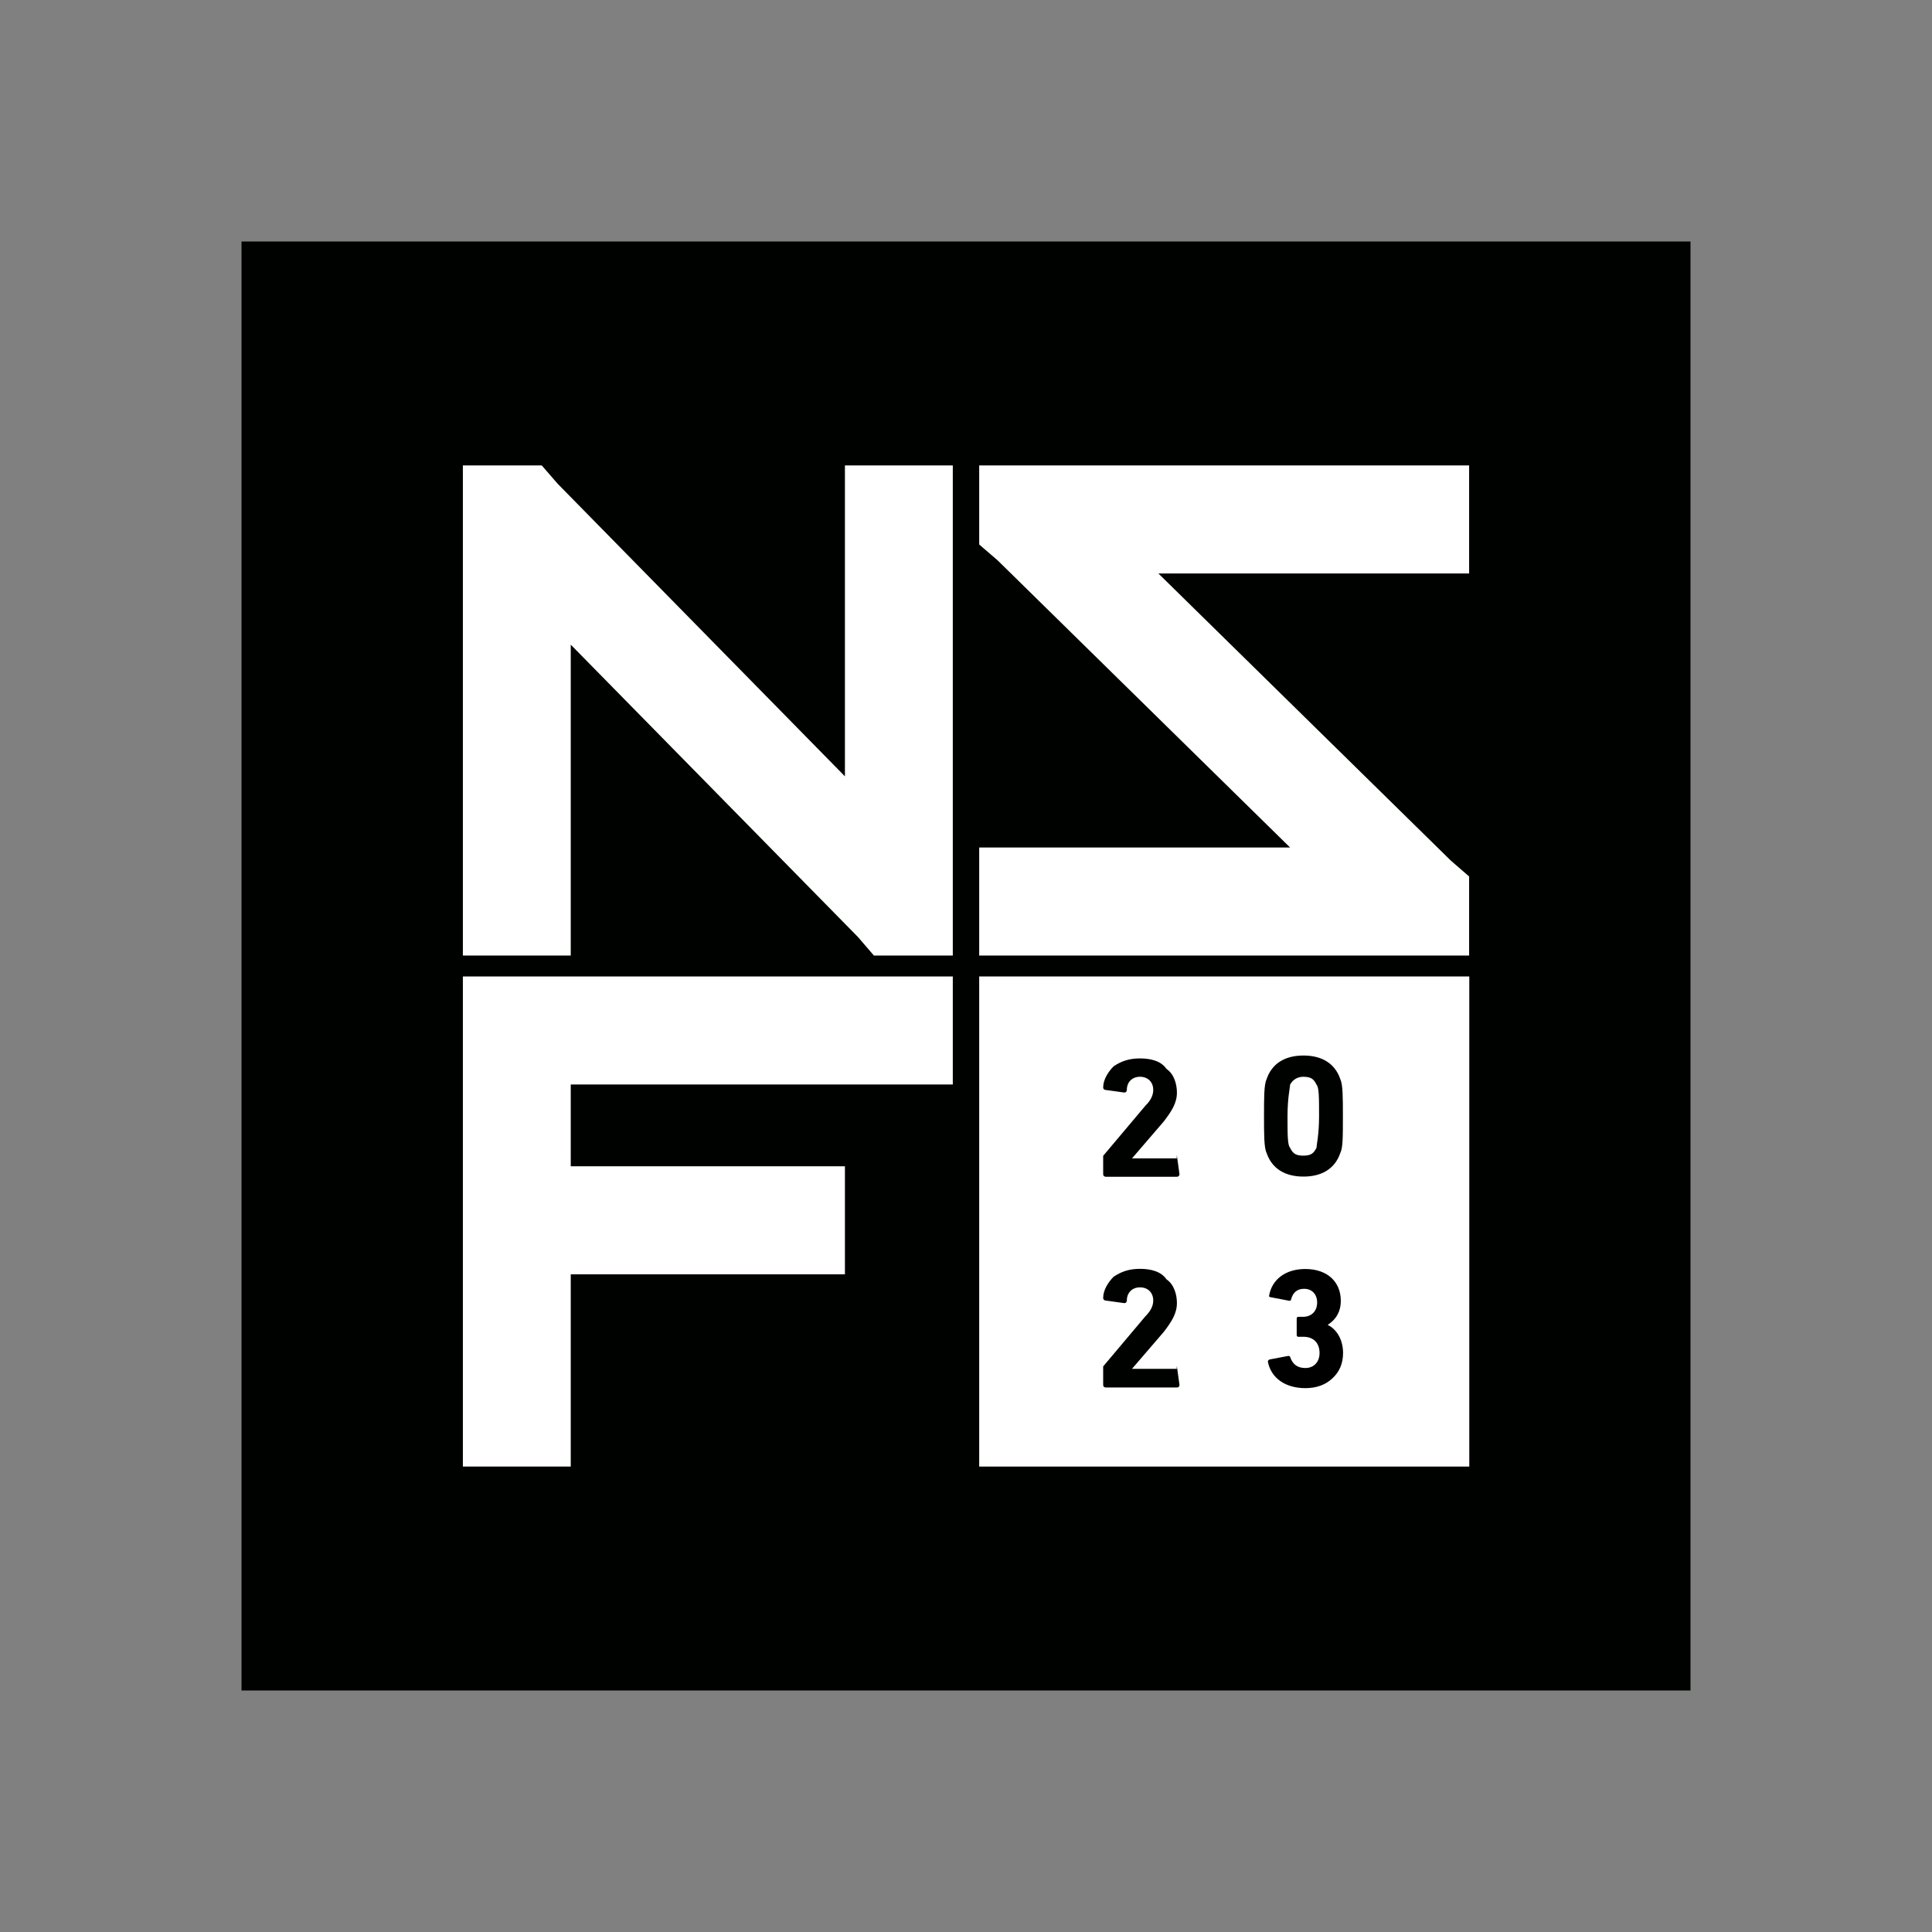
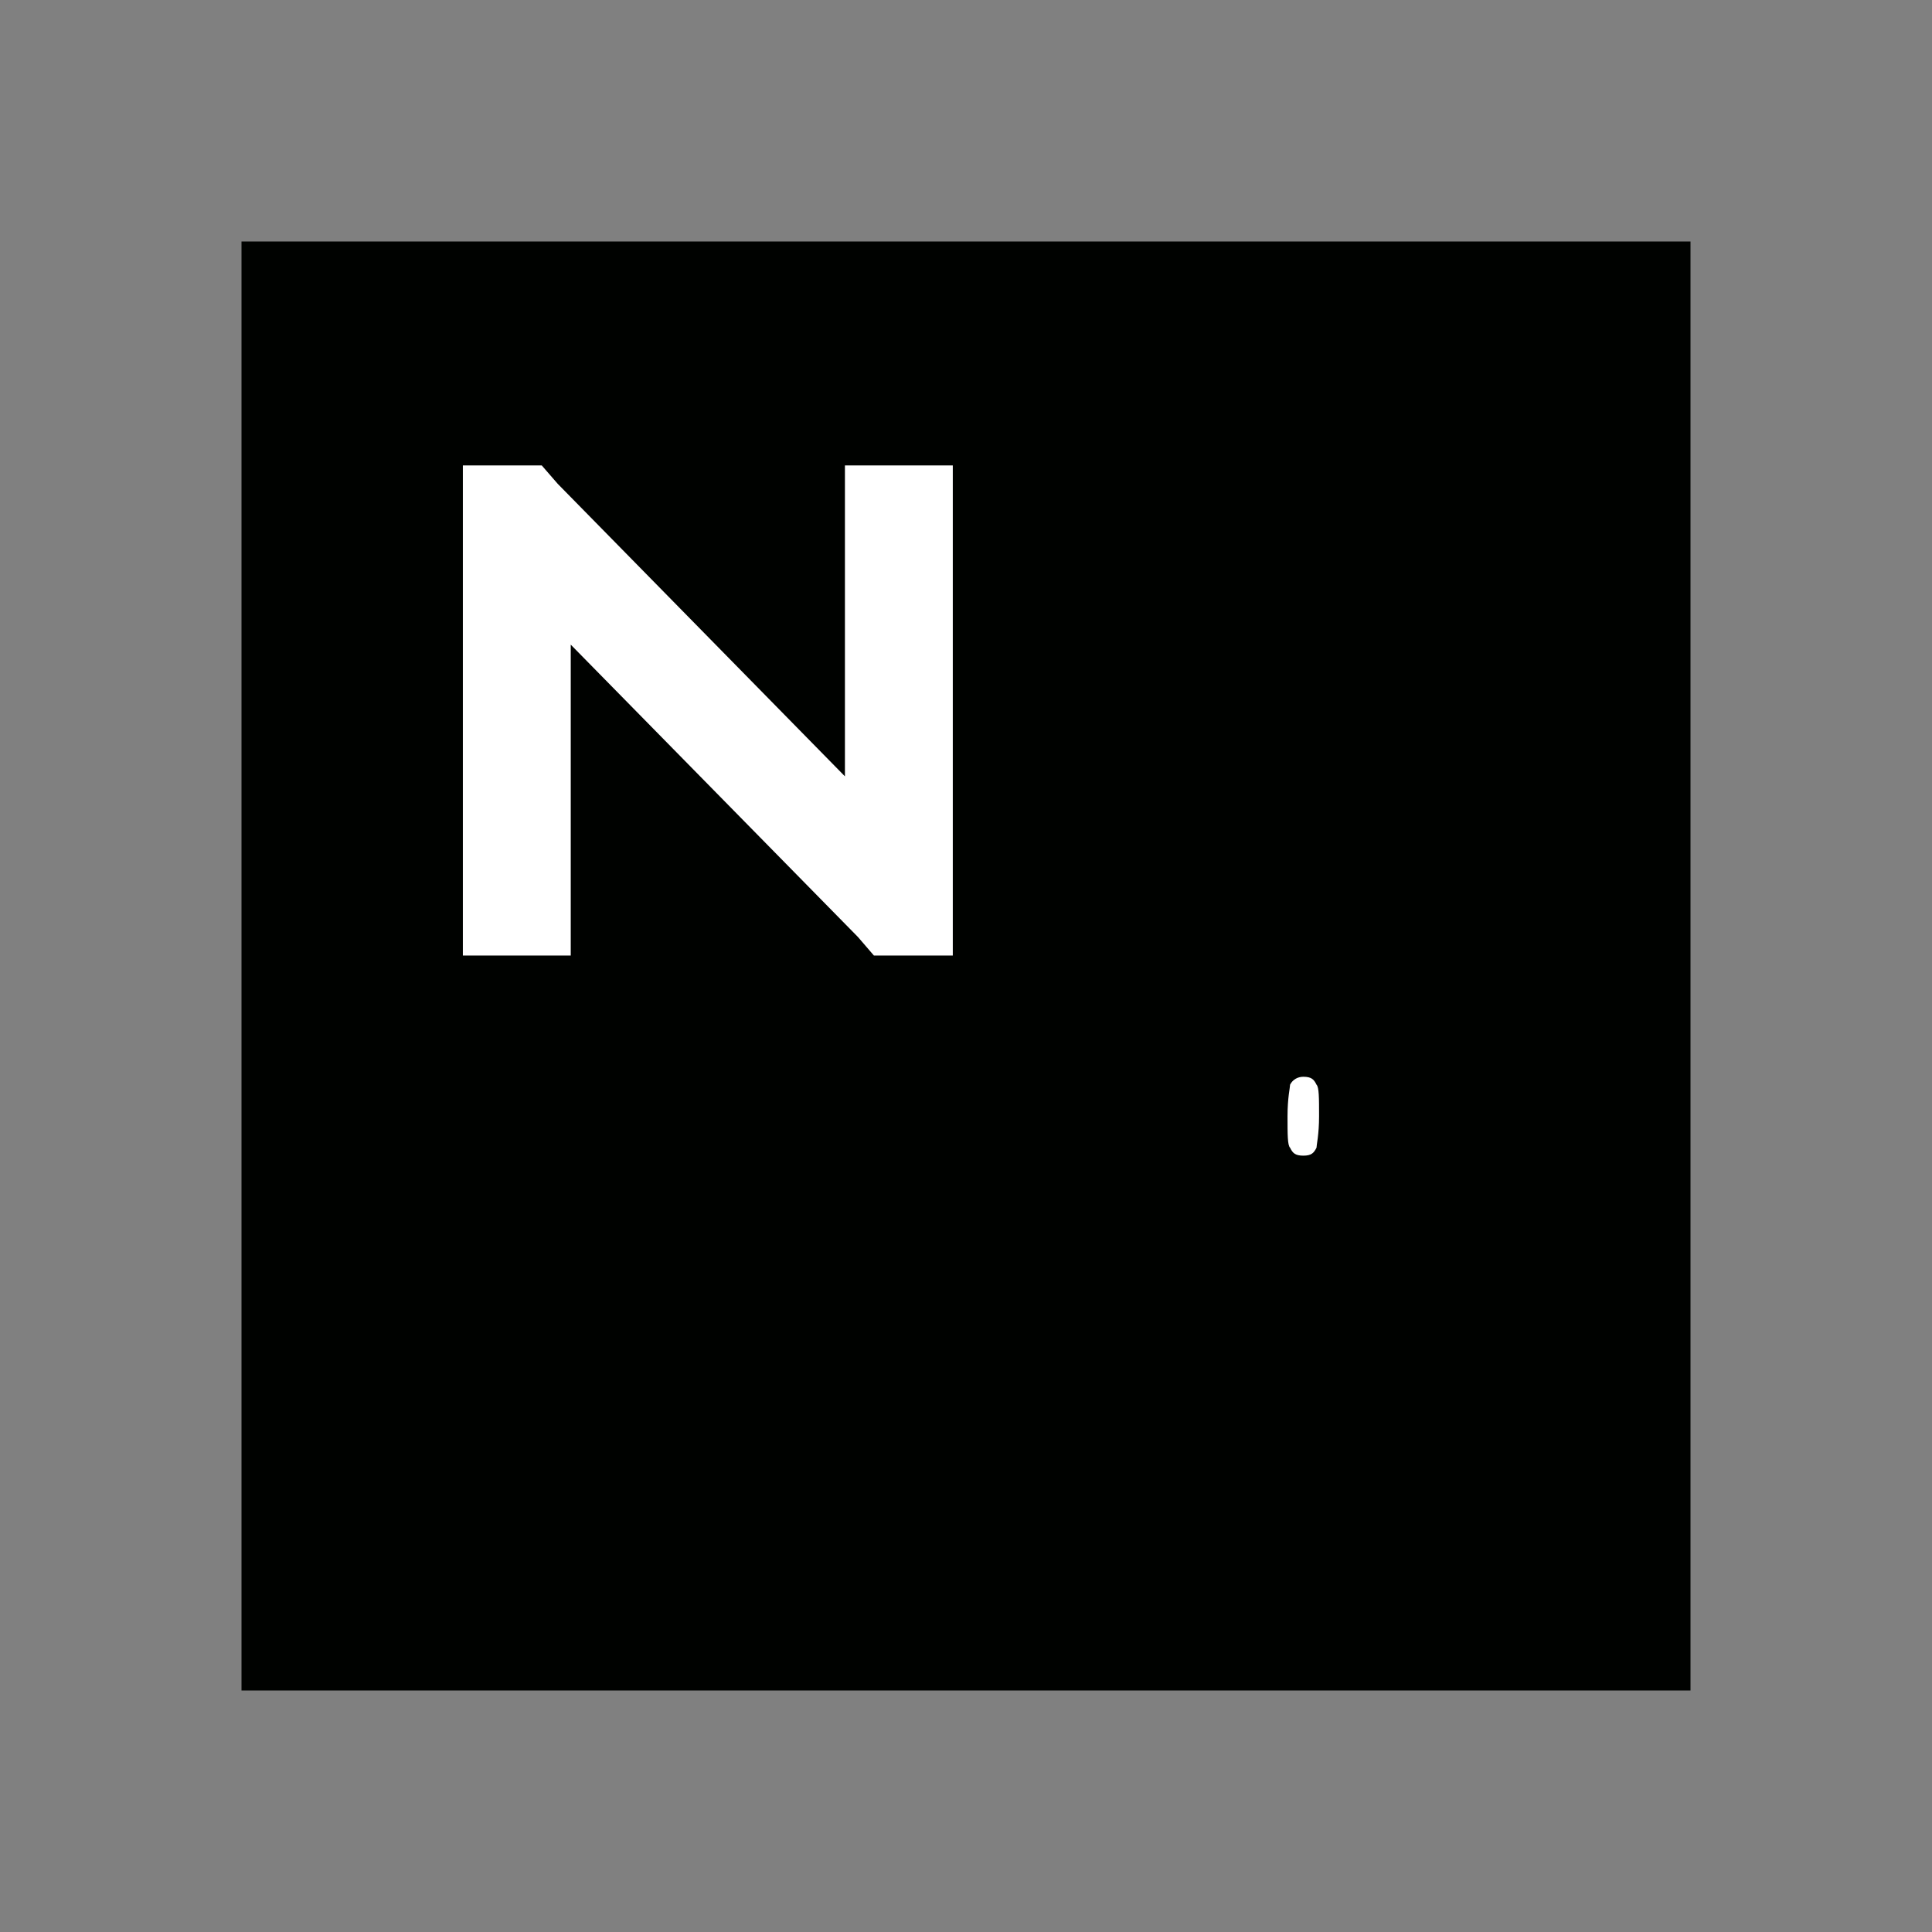
<svg xmlns="http://www.w3.org/2000/svg" id="a" data-name="Layer 1" width="120" height="120" viewBox="0 0 120 120">
  <rect x="0" y="0" width="120" height="120" fill="#808080" stroke="none" />
  <rect x="15" y="15" width="90" height="90" style="fill: #000200;" />
-   <polygon points="60.82 52.64 64.25 52.64 80.13 52.64 61.96 34.8 60.82 33.82 60.82 28.91 64.25 28.91 87.82 28.91 91.25 28.91 91.25 35.62 87.82 35.62 71.95 35.62 90.11 53.45 91.25 54.44 91.25 59.35 87.82 59.35 64.25 59.35 60.82 59.35 60.82 52.64" style="fill: #fff;" />
  <polygon points="28.75 55.91 28.75 32.51 28.75 28.91 33.65 28.91 34.64 30.05 52.48 48.22 52.48 32.51 52.48 28.91 59.18 28.91 59.18 32.51 59.18 55.91 59.18 59.35 54.28 59.35 53.29 58.2 35.45 40.04 35.45 55.91 35.45 59.35 28.75 59.35 28.75 55.91" style="fill: #fff;" />
-   <polygon points="59.18 67.36 59.18 60.65 35.45 60.65 28.75 60.65 28.75 91.09 35.45 91.09 35.45 79.15 52.48 79.15 52.48 72.44 35.45 72.44 35.45 67.36 59.18 67.36" style="fill: #fff;" />
  <g>
-     <path d="M60.82,60.65v30.44h30.44v-30.44h-30.44Zm12.28,24.22q.16,0,0,0l.16,1.15s0,.16-.16,.16h-4.42s-.16,0-.16-.16v-1.15l2.62-3.11c.33-.33,.49-.65,.49-.98,0-.49-.33-.82-.82-.82s-.82,.33-.82,.82c0,0,0,.16-.16,.16l-1.15-.16s-.16,0-.16-.17c0-.49,.32-.98,.65-1.31,.49-.33,.98-.49,1.64-.49s1.31,.16,1.64,.65c.49,.33,.65,.98,.65,1.47,0,.65-.32,1.15-.82,1.8l-1.97,2.29h2.78v-.16h-.01Zm0-13.09q.16,0,0,0l.16,1.15s0,.16-.16,.16h-4.42s-.16,0-.16-.16v-1.14l2.62-3.11c.33-.32,.49-.65,.49-.98,0-.49-.33-.82-.82-.82s-.82,.33-.82,.82c0,0,0,.16-.16,.16l-1.15-.16s-.16,0-.16-.16c0-.49,.32-.98,.65-1.31,.49-.33,.98-.49,1.64-.49s1.31,.16,1.64,.65c.49,.33,.65,.98,.65,1.47,0,.65-.32,1.15-.82,1.8l-1.97,2.29h2.78v-.17h-.01Zm10.15-.17c-.33,.98-1.15,1.47-2.29,1.47s-1.96-.49-2.29-1.47c-.16-.33-.16-1.15-.16-2.29s0-1.96,.16-2.29c.33-.98,1.15-1.47,2.29-1.47s1.96,.49,2.29,1.47c.16,.33,.16,1.15,.16,2.29,0,1.31,0,1.97-.16,2.29Z" style="fill: #fff;" />
-     <path d="M78.85,84.44l1.16-.22c.07-.01,.11,.02,.13,.08,.15,.45,.46,.67,.94,.67,.53,0,.88-.38,.88-.93,0-.63-.38-1.01-1-1.01h-.31c-.07,0-.11-.03-.11-.11v-1.02c0-.07,.03-.11,.11-.11h.28c.53,0,.88-.35,.88-.89,0-.5-.31-.85-.81-.85-.42,0-.7,.22-.81,.67-.02,.07-.07,.08-.13,.07l-1.15-.22c-.07-.01-.1-.05-.08-.11,.17-.98,1.01-1.64,2.24-1.64,1.38,0,2.21,.8,2.21,1.98,0,.63-.26,1.13-.8,1.48v.02c.5,.24,.94,.86,.94,1.74,0,.64-.22,1.17-.67,1.58-.43,.4-.99,.6-1.67,.6-1.24,0-2.13-.62-2.33-1.64,0-.06,.02-.1,.09-.13Z" />
    <path d="M80.95,66.88c-.33,0-.65,.16-.82,.49,0,.16-.16,.82-.16,1.96s0,1.8,.16,1.96c.16,.33,.32,.49,.82,.49s.65-.16,.82-.49c0-.16,.16-.82,.16-1.96s0-1.8-.16-1.96c-.16-.33-.32-.49-.82-.49Z" style="fill: #fff;" />
  </g>
</svg>